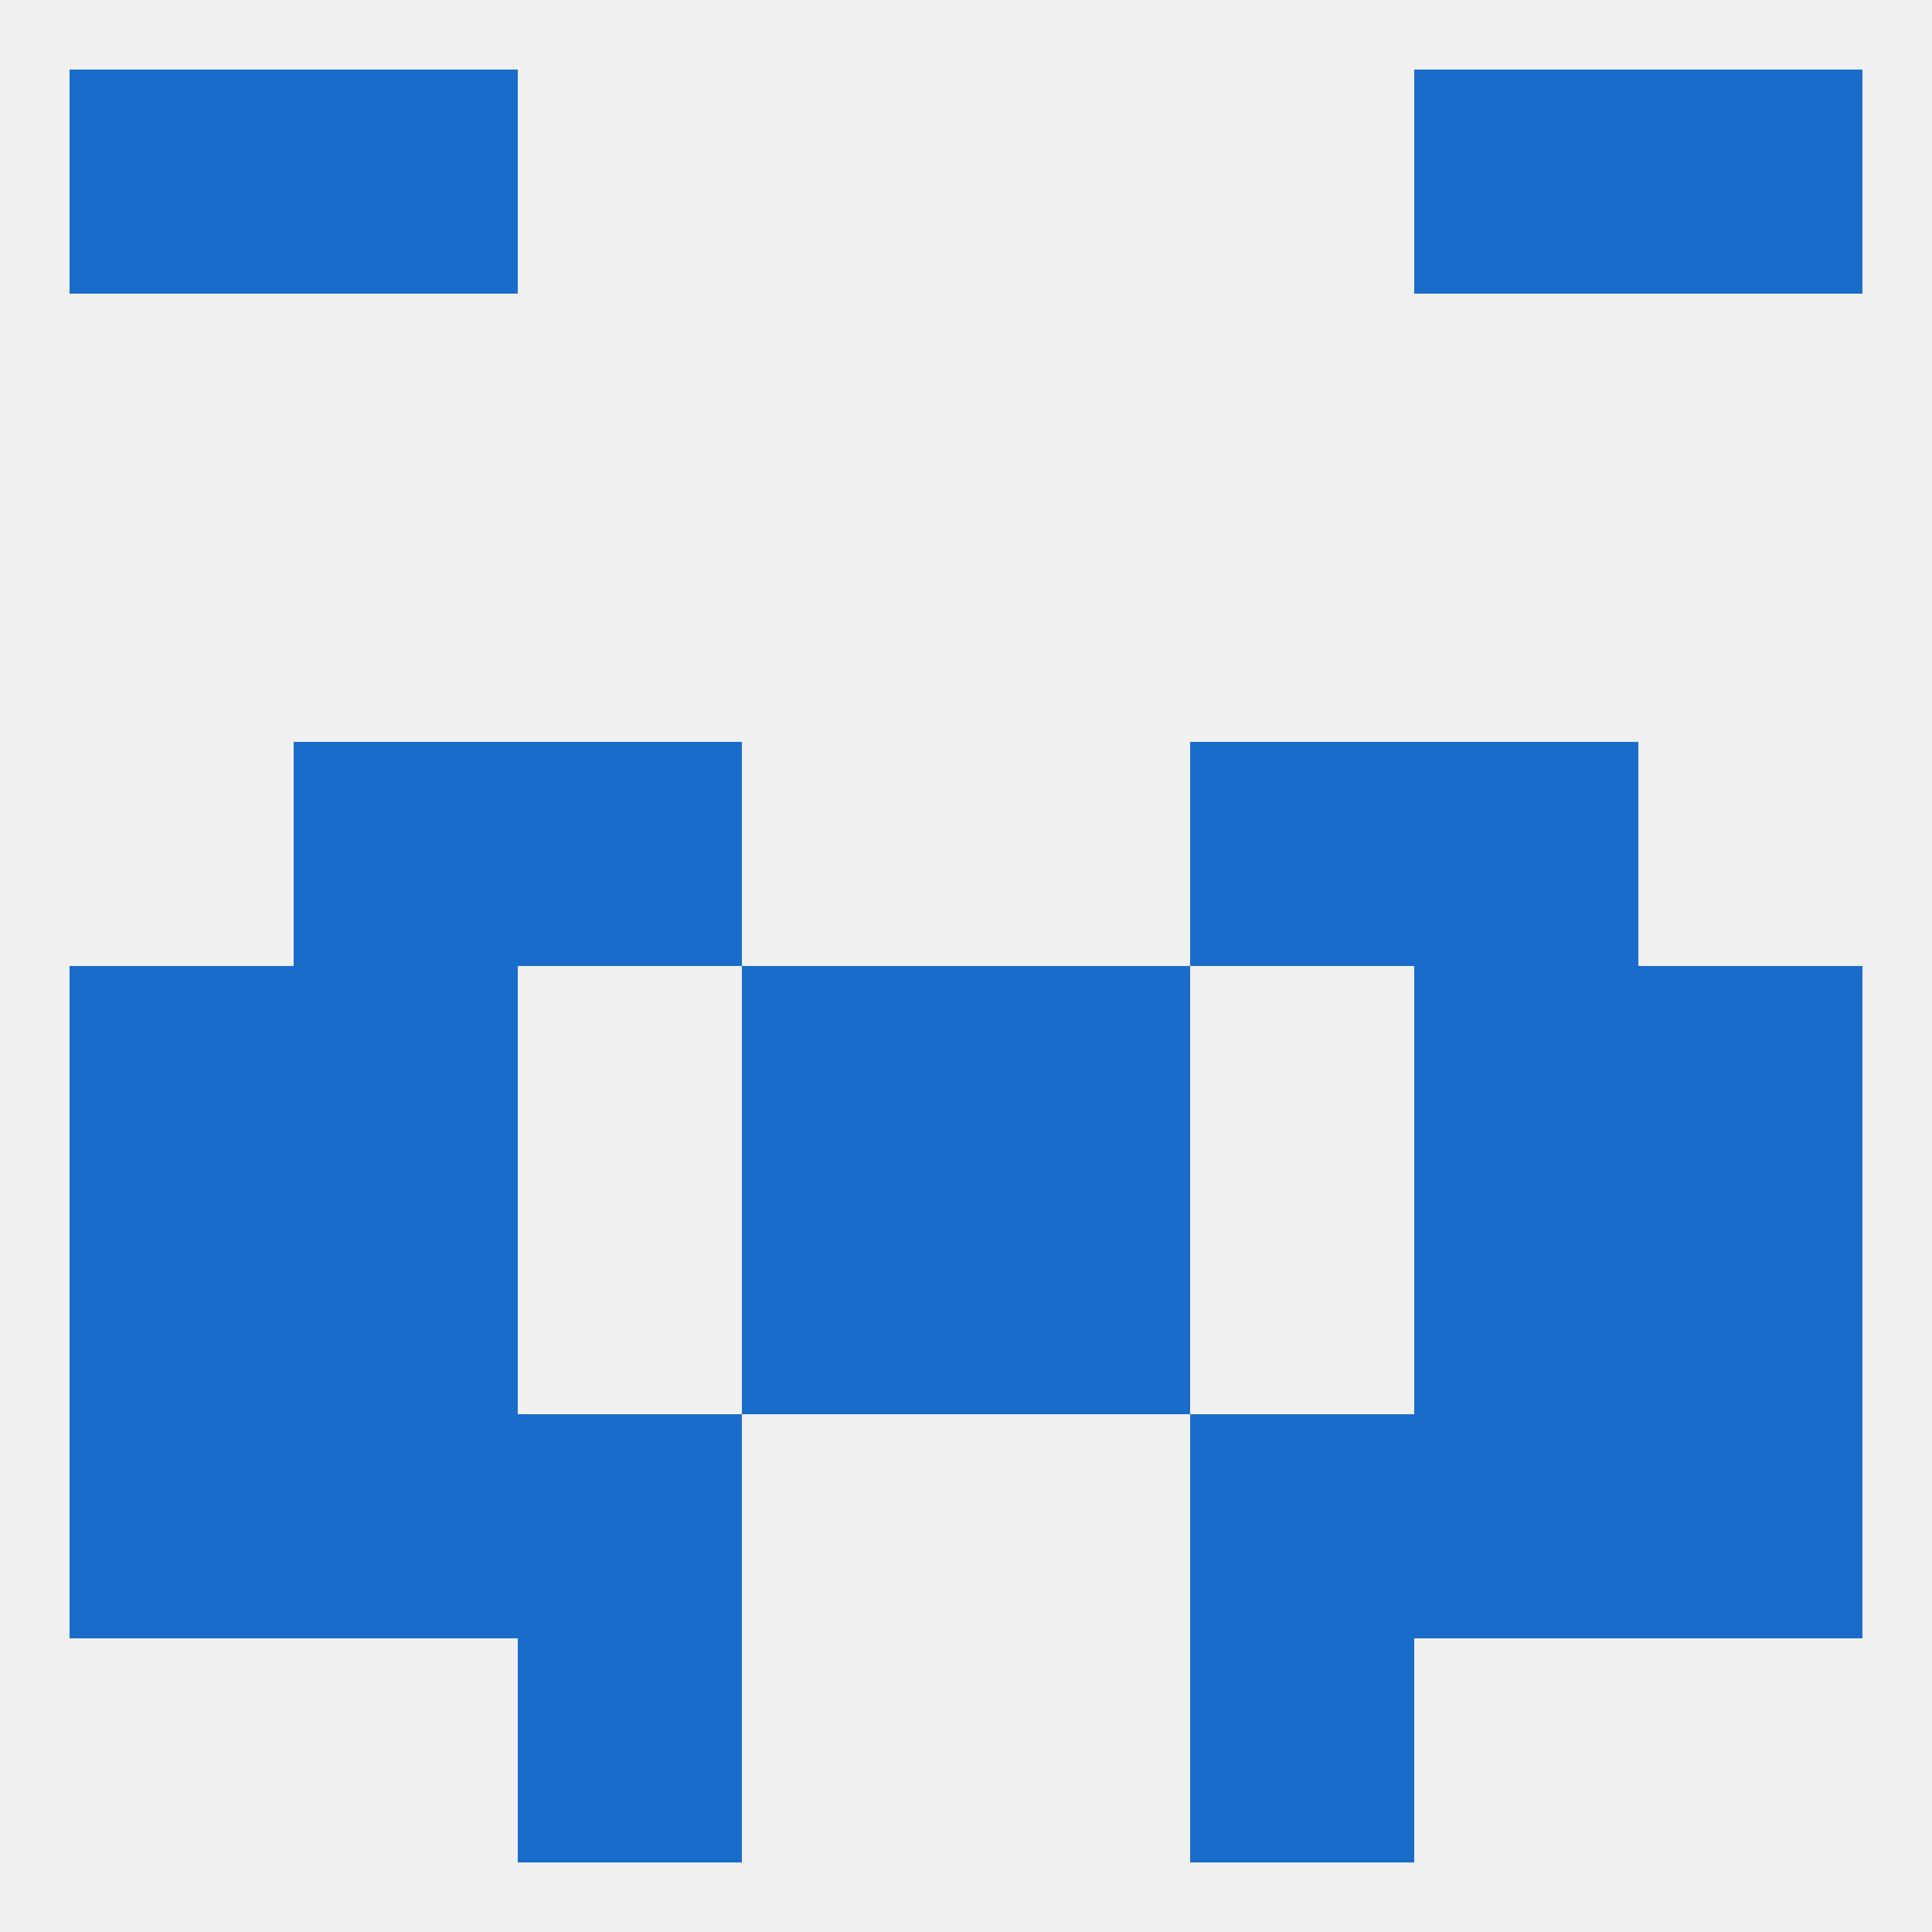
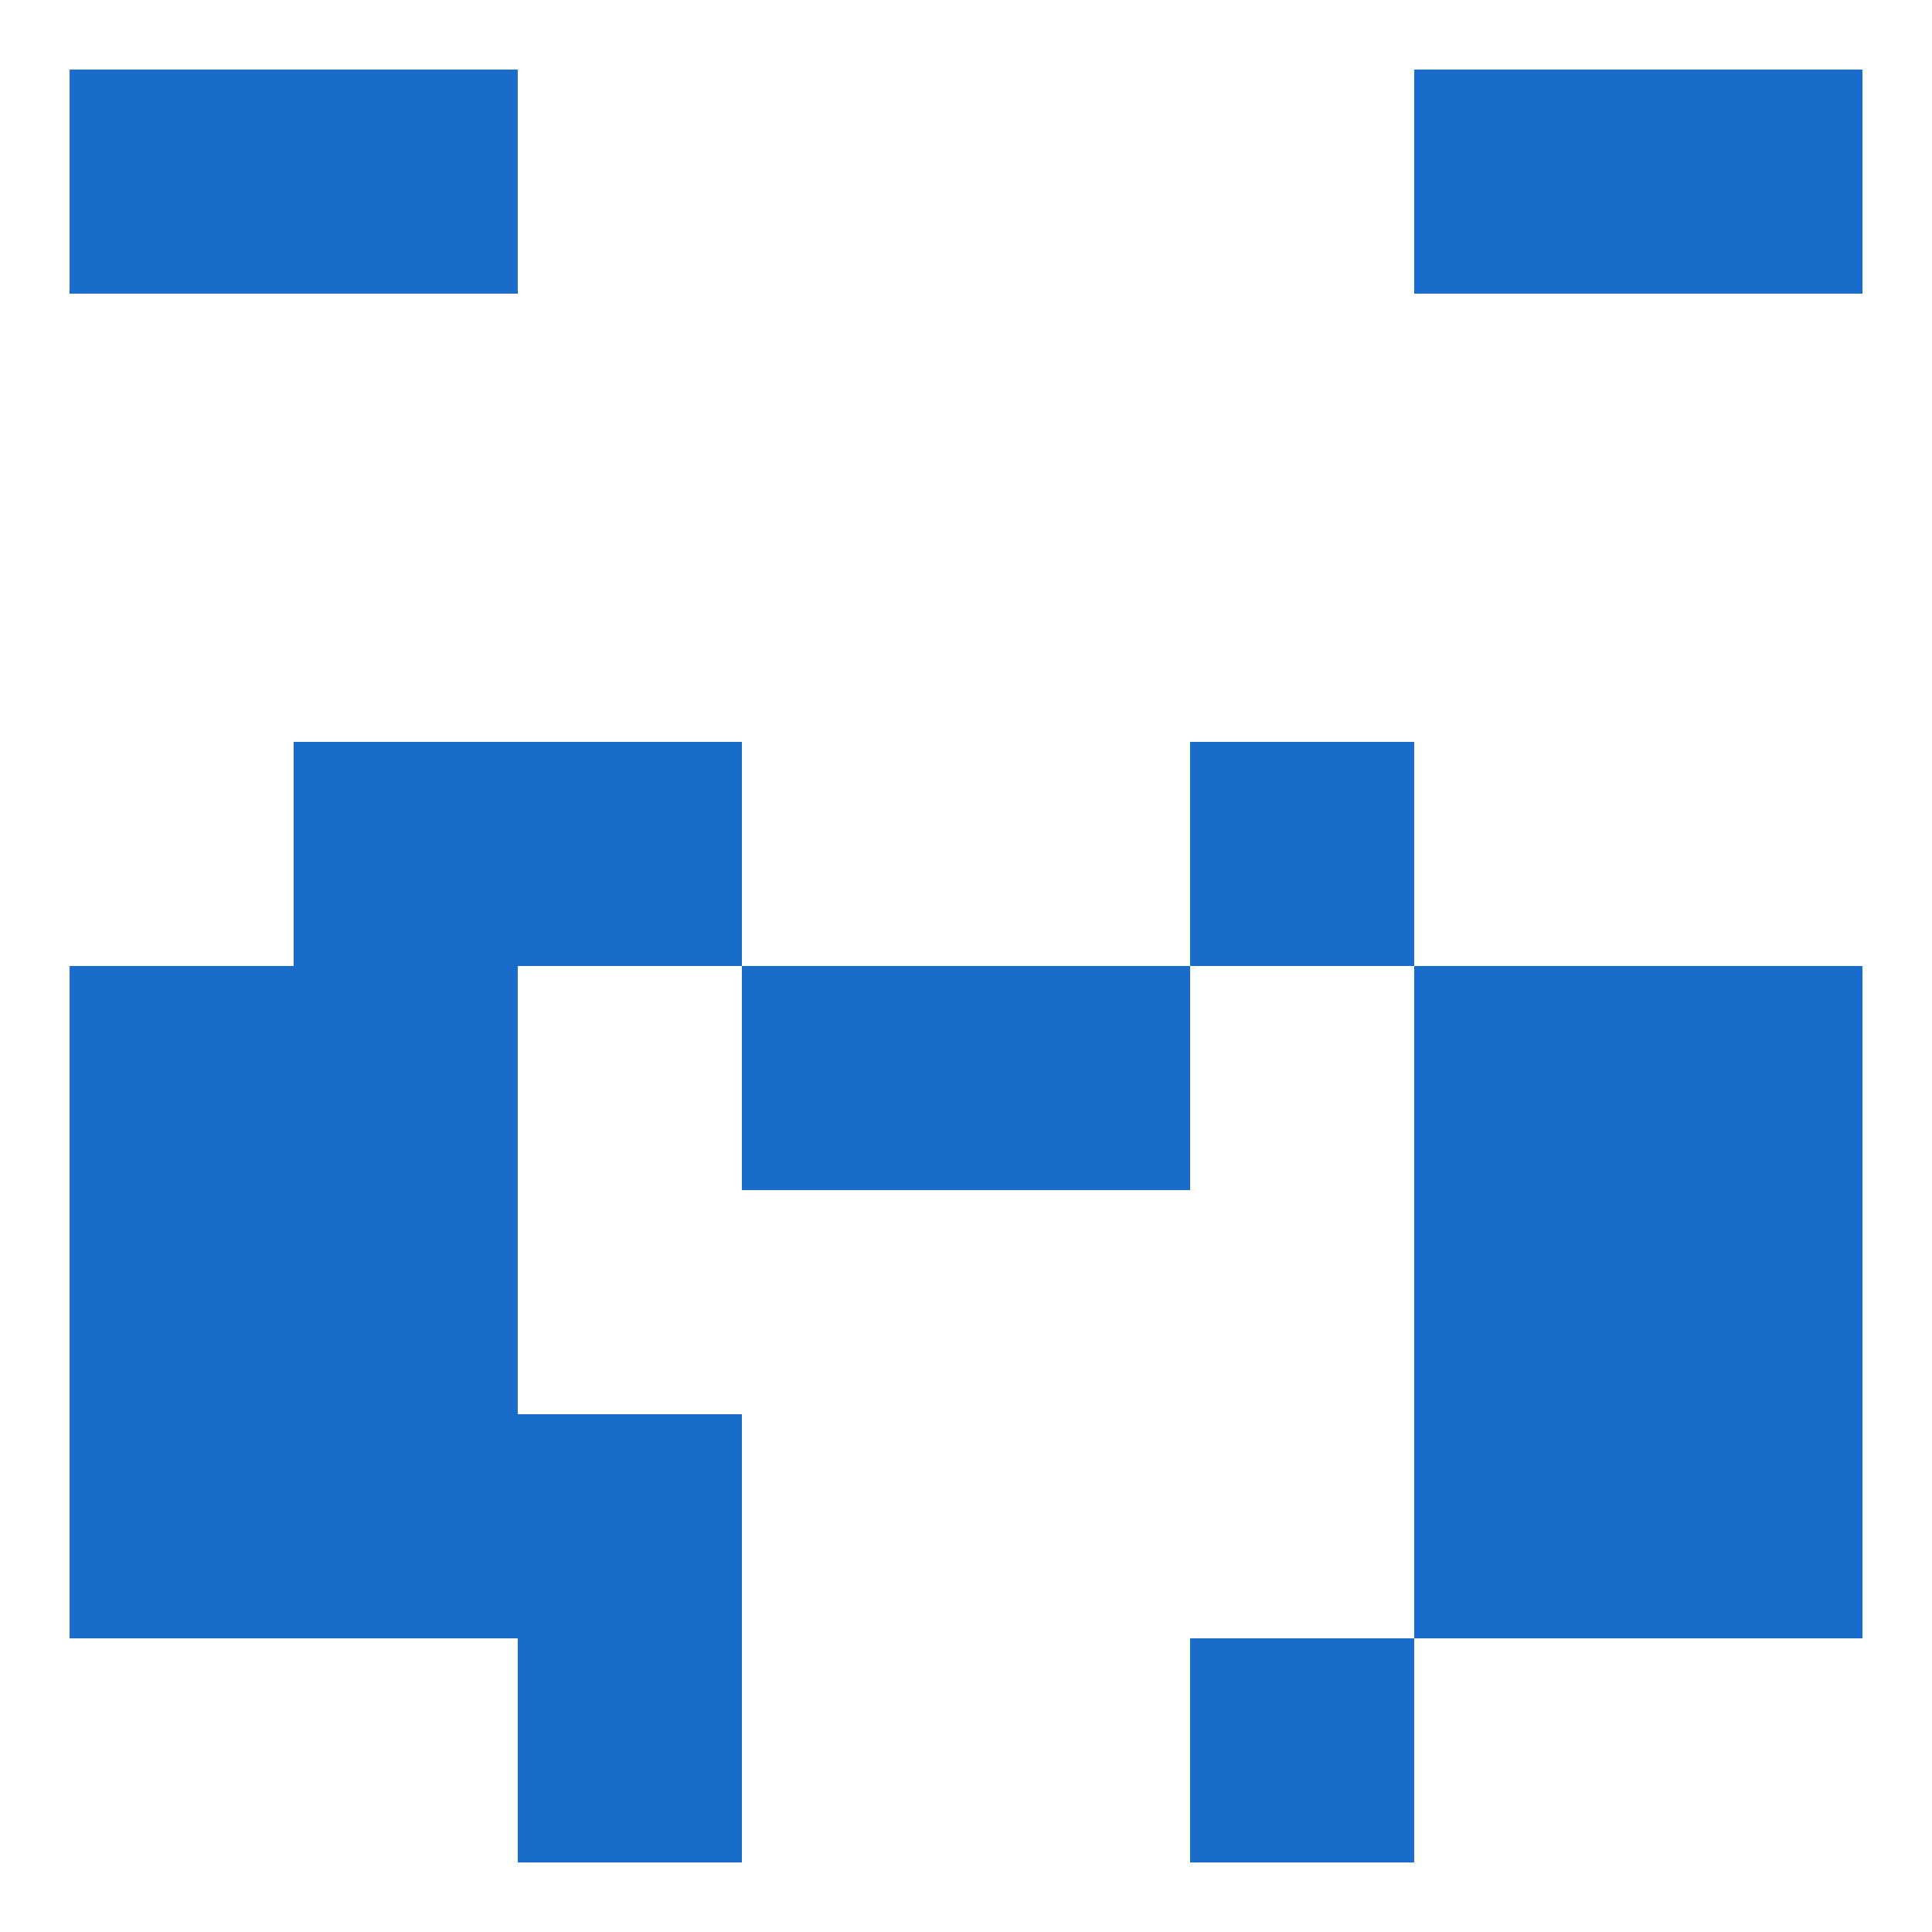
<svg xmlns="http://www.w3.org/2000/svg" version="1.1" baseprofile="full" width="250" height="250" viewBox="0 0 250 250">
-   <rect width="100%" height="100%" fill="rgba(240,240,240,255)" />
  <rect x="96" y="125" width="29" height="29" fill="rgba(26,108,203,255)" />
  <rect x="125" y="125" width="29" height="29" fill="rgba(26,108,203,255)" />
  <rect x="9" y="125" width="29" height="29" fill="rgba(26,108,203,255)" />
  <rect x="212" y="125" width="29" height="29" fill="rgba(26,108,203,255)" />
  <rect x="38" y="125" width="29" height="29" fill="rgba(26,108,203,255)" />
  <rect x="183" y="125" width="29" height="29" fill="rgba(26,108,203,255)" />
  <rect x="67" y="96" width="29" height="29" fill="rgba(26,108,203,255)" />
  <rect x="154" y="96" width="29" height="29" fill="rgba(26,108,203,255)" />
  <rect x="38" y="96" width="29" height="29" fill="rgba(26,108,203,255)" />
-   <rect x="183" y="96" width="29" height="29" fill="rgba(26,108,203,255)" />
  <rect x="38" y="154" width="29" height="29" fill="rgba(26,108,203,255)" />
  <rect x="183" y="154" width="29" height="29" fill="rgba(26,108,203,255)" />
  <rect x="9" y="154" width="29" height="29" fill="rgba(26,108,203,255)" />
  <rect x="212" y="154" width="29" height="29" fill="rgba(26,108,203,255)" />
-   <rect x="96" y="154" width="29" height="29" fill="rgba(26,108,203,255)" />
-   <rect x="125" y="154" width="29" height="29" fill="rgba(26,108,203,255)" />
  <rect x="9" y="9" width="29" height="29" fill="rgba(26,108,203,255)" />
  <rect x="212" y="9" width="29" height="29" fill="rgba(26,108,203,255)" />
  <rect x="38" y="9" width="29" height="29" fill="rgba(26,108,203,255)" />
  <rect x="183" y="9" width="29" height="29" fill="rgba(26,108,203,255)" />
  <rect x="38" y="183" width="29" height="29" fill="rgba(26,108,203,255)" />
  <rect x="183" y="183" width="29" height="29" fill="rgba(26,108,203,255)" />
  <rect x="9" y="183" width="29" height="29" fill="rgba(26,108,203,255)" />
  <rect x="212" y="183" width="29" height="29" fill="rgba(26,108,203,255)" />
  <rect x="67" y="183" width="29" height="29" fill="rgba(26,108,203,255)" />
-   <rect x="154" y="183" width="29" height="29" fill="rgba(26,108,203,255)" />
  <rect x="154" y="212" width="29" height="29" fill="rgba(26,108,203,255)" />
  <rect x="67" y="212" width="29" height="29" fill="rgba(26,108,203,255)" />
</svg>